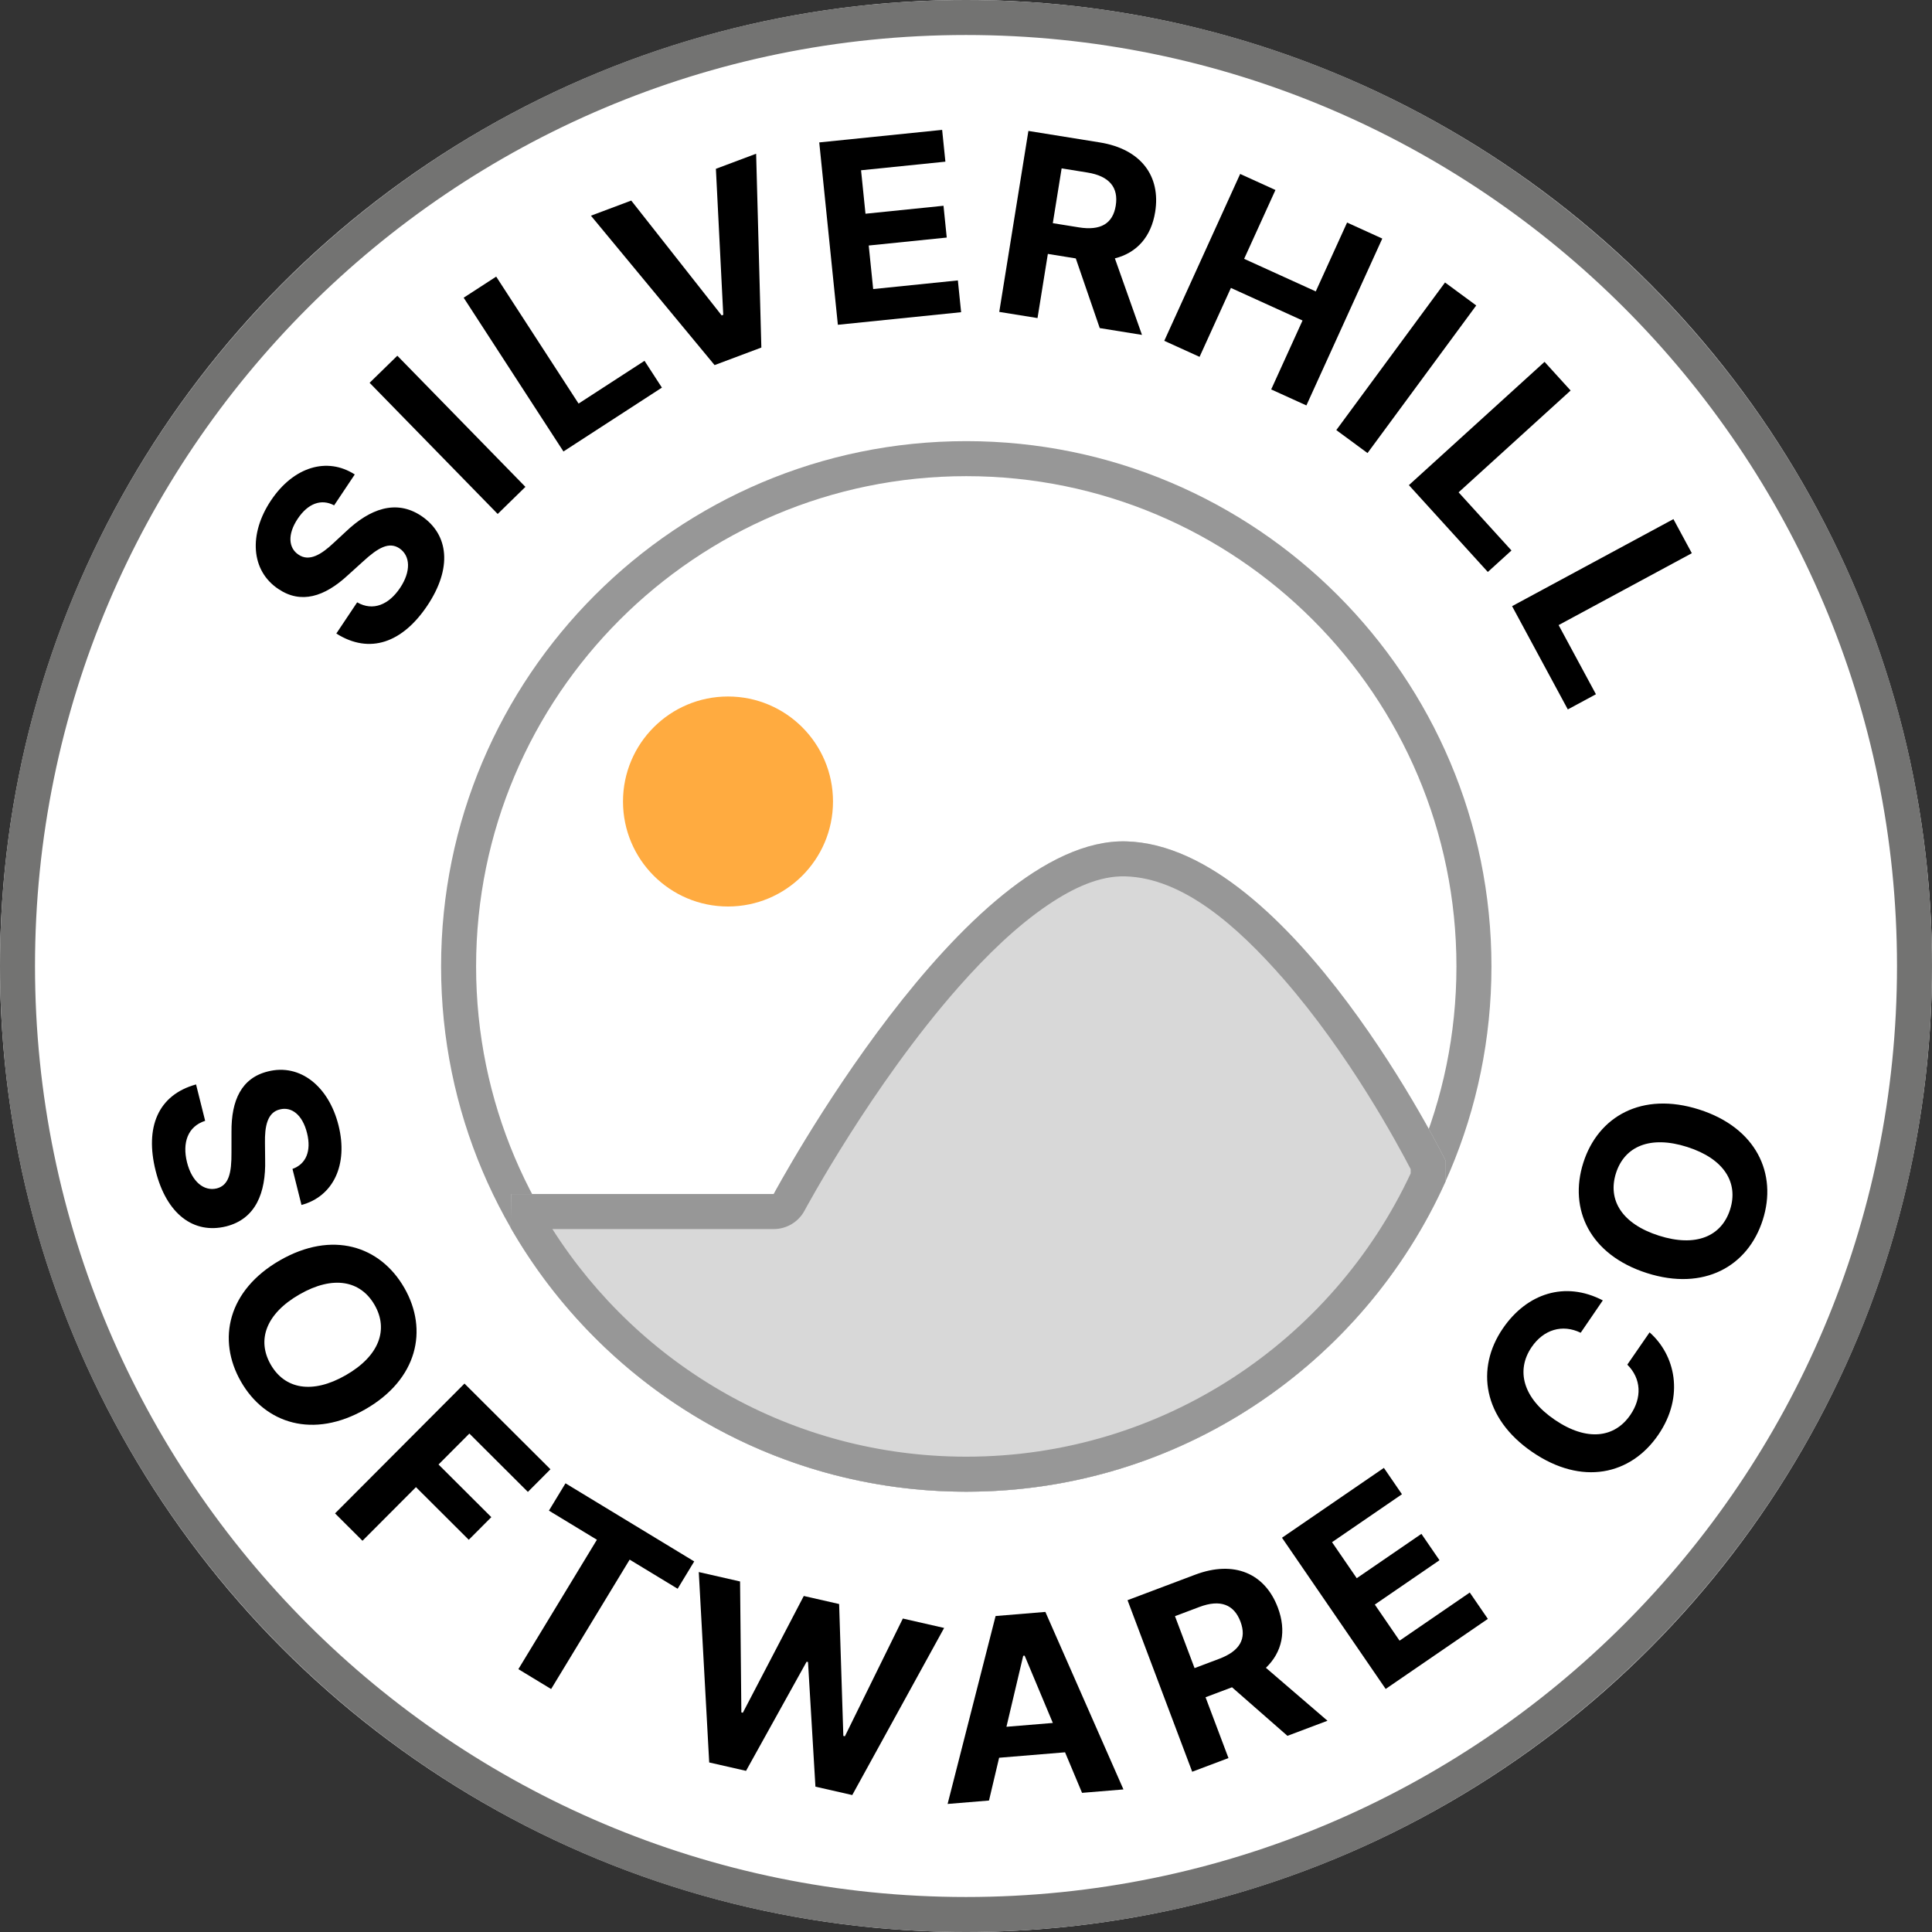
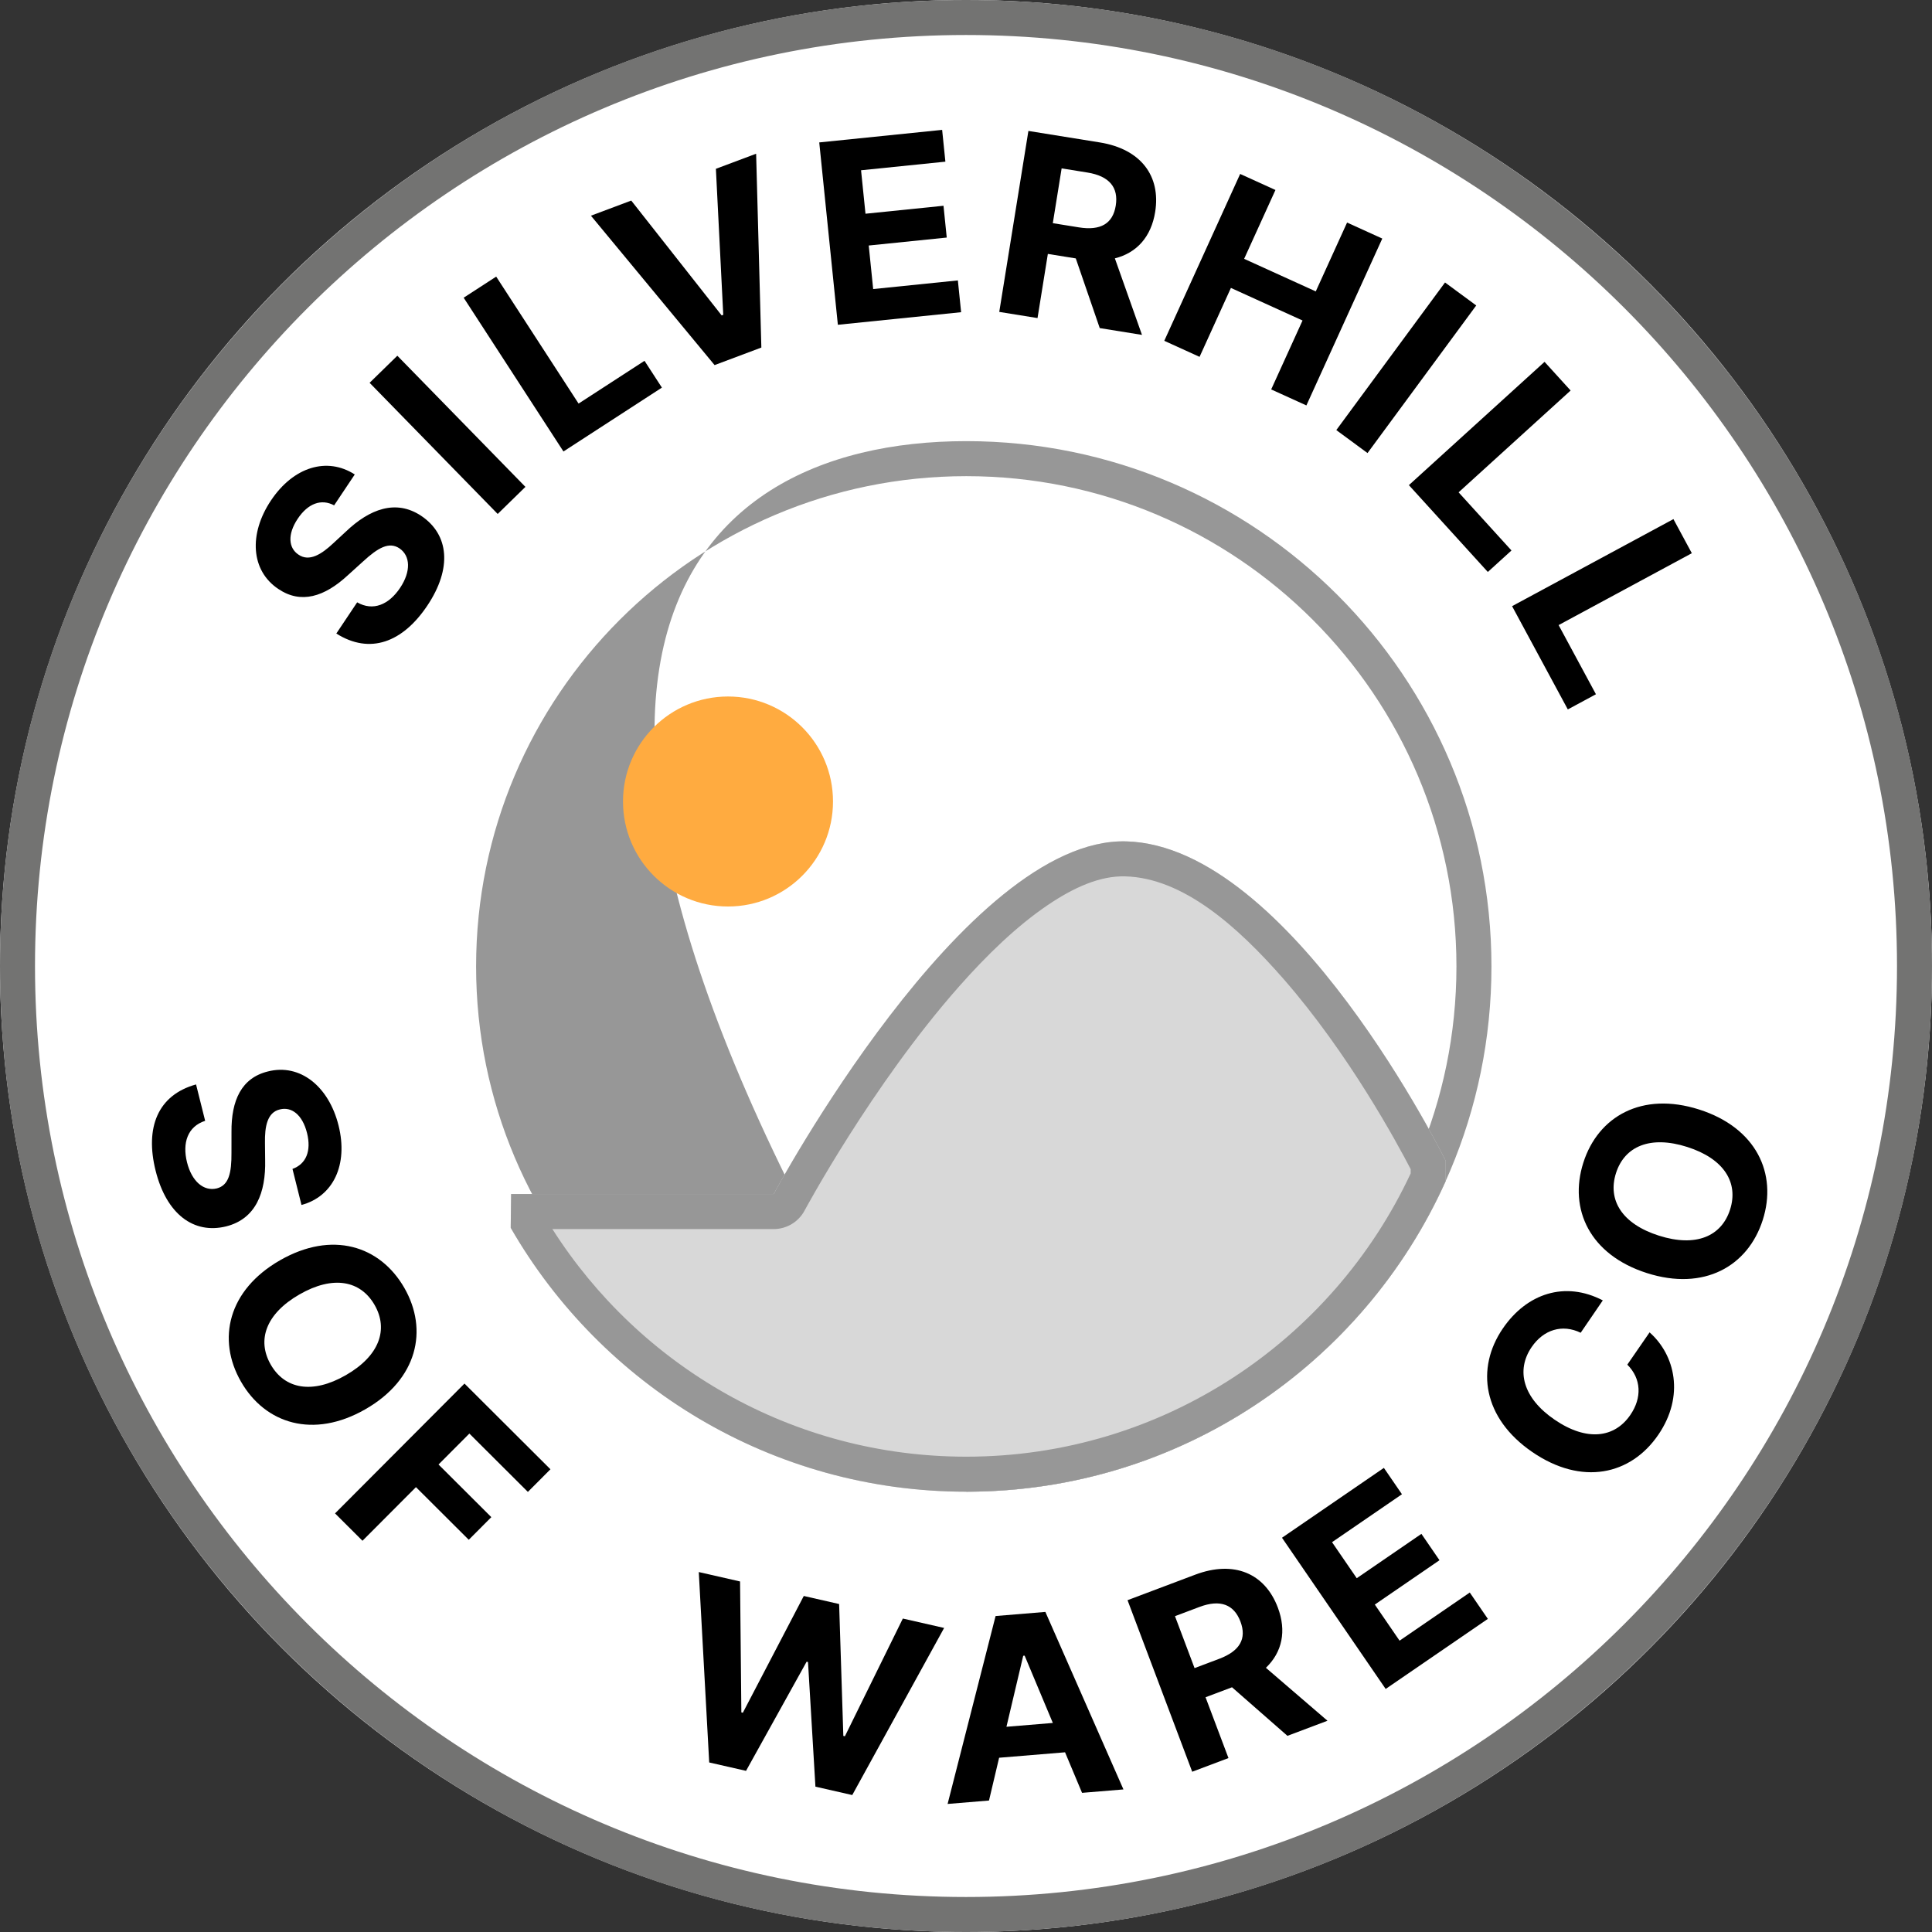
<svg xmlns="http://www.w3.org/2000/svg" xmlns:ns1="http://www.serif.com/" width="100%" height="100%" viewBox="0 0 552 552" version="1.1" xml:space="preserve" style="fill-rule:evenodd;clip-rule:evenodd;stroke-linejoin:round;stroke-miterlimit:2;">
  <rect x="0" y="0" width="552" height="552" fill="#333333" stroke="none" />
  <g id="Outer-border" ns1:id="Outer border">
    <circle cx="276" cy="276" r="276" style="fill:white;" />
    <path d="M276,0C428.329,0 552,123.671 552,276C552,428.329 428.329,552 276,552C123.671,552 0,428.329 0,276C0,123.671 123.671,0 276,0ZM276,10C129.191,10 10,129.191 10,276C10,422.809 129.191,542 276,542C422.809,542 542,422.809 542,276C542,129.191 422.809,10 276,10Z" style="fill:rgb(115,115,114);" />
  </g>
  <g transform="matrix(0.772,0,0,0.772,63,63)">
    <path d="M26.639,351.008L29.975,364.347C41.658,361.22 47.346,349.552 43.681,334.896C40.072,320.465 29.457,311.884 17.516,314.939C7.802,317.334 3.954,325.57 4.067,337.358L4.06,344.975C4.116,352.577 3.056,357.077 -1.371,358.218C-6.2,359.391 -10.62,355.647 -12.388,348.576C-14.197,341.345 -12.156,335.302 -5.68,333.205L-9.048,319.738C-23.198,323.652 -28.01,335.681 -24.015,351.655C-19.996,367.725 -9.952,375.253 2.109,372.271C13.061,369.498 16.813,359.784 16.522,347.699L16.458,341.431C16.345,335.38 17.268,330.061 22.017,328.976C26.26,327.915 30.318,330.896 32.022,337.71C33.685,344.363 31.685,349.2 26.639,351.008Z" style="fill-rule:nonzero;" />
    <path d="M53.635,439.944C72.884,428.89 76.995,410.636 68.036,395.035C59.028,379.349 41.239,373.786 21.99,384.841C2.827,395.846 -1.419,414.063 7.589,429.75C16.548,445.35 34.387,450.999 53.635,439.944ZM46.392,427.332C33.924,434.492 23.773,432.451 18.593,423.43C13.395,414.381 16.765,404.614 29.233,397.453C41.702,390.292 51.836,392.305 57.033,401.355C62.214,410.376 58.861,420.171 46.392,427.332Z" style="fill-rule:nonzero;" />
    <path d="M42.391,478.496L52.55,488.625L72.339,468.777L91.882,488.262L100.233,479.886L80.69,460.401L92.105,448.952L113.76,470.542L122.111,462.167L90.297,430.447L42.391,478.496Z" style="fill-rule:nonzero;" />
-     <path d="M121.546,477.472L139.305,488.248L110.24,536.143L122.362,543.499L151.427,495.605L169.185,506.382L175.321,496.27L127.682,467.36L121.546,477.472Z" style="fill-rule:nonzero;" />
    <path d="M180.869,570.674L194.5,573.779L216.919,533.388L217.436,533.506L220.181,579.629L233.813,582.734L267.812,520.89L252.533,517.41L231.089,560.979L230.508,560.846L228.952,512.038L215.869,509.058L193.317,552.273L192.768,552.148L192.288,503.686L177.009,500.206L180.869,570.674Z" style="fill-rule:nonzero;" />
    <path d="M284.419,584.762L288.164,568.928L312.565,566.914L318.856,581.919L334.177,580.654L305.283,514.958L286.859,516.479L269.098,586.027L284.419,584.762ZM290.875,557.468L297.083,531.192L297.611,531.149L308.044,556.051L290.875,557.468Z" style="fill-rule:nonzero;" />
    <path d="M359.623,574.108L373.046,569.048L364.562,546.541L374.358,542.848L394.871,560.821L409.689,555.235L386.902,535.642C392.956,529.819 394.583,522.018 391.311,513.338C386.555,500.721 375.154,495.742 360.738,501.176L335.69,510.618L359.623,574.108ZM360.495,535.753L353.25,516.533L362.302,513.12C370.052,510.199 375.101,512.226 377.485,518.55C379.857,524.843 377.298,529.419 369.61,532.317L360.495,535.753Z" style="fill-rule:nonzero;" />
    <path d="M431.226,543.467L469.042,517.536L462.353,507.782L436.369,525.6L427.207,512.238L451.142,495.826L444.453,486.071L420.518,502.484L411.375,489.15L437.25,471.407L430.562,461.653L392.855,487.508L431.226,543.467Z" style="fill-rule:nonzero;" />
    <path d="M511.586,399.664C497.583,392.38 483.451,397.087 474.589,410.052C464.475,424.849 467.203,443.287 485.528,455.812C503.799,468.301 521.892,464.375 532.137,449.386C541.952,435.026 538.332,419.831 528.9,411.498L520.656,423.44C525.88,428.656 526.111,435.716 521.792,442.034C515.978,450.541 505.715,451.993 493.735,443.805C482.083,435.841 479.326,425.609 485.252,416.938C489.683,410.456 496.627,408.34 503.398,411.644L511.586,399.664Z" style="fill-rule:nonzero;" />
    <path d="M547.226,329.017C526.076,322.28 509.834,331.571 504.374,348.712C498.884,365.947 506.789,382.826 527.939,389.563C548.995,396.27 565.301,387.105 570.792,369.869C576.252,352.728 568.376,335.755 547.226,329.017ZM542.812,342.875C556.512,347.239 561.859,356.105 558.701,366.018C555.534,375.961 546.054,380.069 532.354,375.705C518.654,371.341 513.297,362.507 516.464,352.563C519.622,342.651 529.112,338.511 542.812,342.875Z" style="fill-rule:nonzero;" />
  </g>
  <g id="Inner-border" ns1:id="Inner border" transform="matrix(0.855,0,0,0.896,56.769,49.881)">
    <ellipse cx="256.5" cy="252.5" rx="175.5" ry="167.5" style="fill:rgb(235,235,235);fill-opacity:0;" />
-     <path d="M256.5,85C353.361,85 432,160.054 432,252.5C432,344.946 353.361,420 256.5,420C159.639,420 81,344.946 81,252.5C81,160.054 159.639,85 256.5,85ZM256.5,96.167C166.096,96.167 92.7,166.217 92.7,252.5C92.7,338.783 166.096,408.833 256.5,408.833C346.904,408.833 420.3,338.783 420.3,252.5C420.3,166.217 346.904,96.167 256.5,96.167Z" style="fill:rgb(151,151,151);" />
+     <path d="M256.5,85C353.361,85 432,160.054 432,252.5C432,344.946 353.361,420 256.5,420C81,160.054 159.639,85 256.5,85ZM256.5,96.167C166.096,96.167 92.7,166.217 92.7,252.5C92.7,338.783 166.096,408.833 256.5,408.833C346.904,408.833 420.3,338.783 420.3,252.5C420.3,166.217 346.904,96.167 256.5,96.167Z" style="fill:rgb(151,151,151);" />
  </g>
  <g transform="matrix(1.197,0,0,1.254,-30.923,-40.567)">
    <path d="M105.587,147.49L110.513,140.454C103.957,136.42 95.919,138.651 90.506,146.384C85.175,153.997 85.676,162.385 92.308,166.566C97.662,170.005 103.264,168.354 108.846,163.427L112.488,160.28C116.095,157.111 118.704,155.733 121.168,157.28C123.821,158.996 123.947,162.56 121.336,166.29C118.665,170.106 114.894,171.674 111.085,169.589L106.111,176.694C114.112,181.526 121.944,178.746 127.844,170.318C133.78,161.84 133.024,154.147 126.373,149.881C120.303,146.035 114.037,148.342 108.389,153.472L105.423,156.093C102.582,158.647 99.64,160.426 97.064,158.709C94.719,157.214 94.385,154.131 96.901,150.536C99.359,147.026 102.536,145.938 105.587,147.49Z" style="fill-rule:nonzero;" />
    <path d="M120.675,113.399L114.055,119.569L144.628,149.451L151.247,143.282L120.675,113.399Z" style="fill-rule:nonzero;" />
    <path d="M160.326,135.217L183.825,120.665L179.673,114.558L163.935,124.303L144.269,95.374L136.507,100.18L160.326,135.217Z" style="fill-rule:nonzero;" />
    <path d="M176.506,78.049L166.883,81.495L196.4,115.534L207.563,111.536L206.315,67.375L196.712,70.813L198.469,104.077L198.089,104.213L176.506,78.049Z" style="fill-rule:nonzero;" />
    <path d="M225.825,106.349L255.245,103.483L254.47,96.24L234.254,98.21L233.193,88.289L251.814,86.475L251.04,79.232L232.419,81.046L231.36,71.145L251.49,69.184L250.715,61.941L221.381,64.799L225.825,106.349Z" style="fill-rule:nonzero;" />
    <path d="M264.348,103.416L273.482,104.82L275.948,90.203L282.615,91.228L288.333,107.103L298.417,108.653L291.945,91.216C297.2,89.958 300.611,86.289 301.562,80.651C302.945,72.457 298.16,66.309 288.35,64.802L271.305,62.182L264.348,103.416ZM277.131,83.196L279.237,70.713L285.397,71.66C290.671,72.471 292.846,75.098 292.153,79.205C291.464,83.292 288.564,84.954 283.333,84.15L277.131,83.196Z" style="fill-rule:nonzero;" />
    <path d="M303.737,110.002L312.159,113.657L319.642,97.952L336.739,105.372L329.256,121.078L337.659,124.724L355.773,86.705L347.37,83.058L339.897,98.745L322.799,91.325L330.273,75.638L321.851,71.983L303.737,110.002Z" style="fill-rule:nonzero;" />
    <path d="M378.199,101.946L370.749,96.71L344.799,130.34L352.249,135.576L378.199,101.946Z" style="fill-rule:nonzero;" />
    <path d="M362.123,142.885L380.965,162.669L386.609,157.772L373.99,144.523L400.728,121.327L394.505,114.793L362.123,142.885Z" style="fill-rule:nonzero;" />
    <path d="M386.755,170.459L400.058,193.987L406.771,190.53L397.862,174.772L429.66,158.396L425.267,150.625L386.755,170.459Z" style="fill-rule:nonzero;" />
  </g>
  <g id="Hill" transform="matrix(0.855,0,0,0.896,56.769,49.881)">
    <path d="M104.267,335.849L104.4,325.083L192.15,325.083C192.15,325.083 256.132,211.186 309.984,212.621C364.941,214.085 416.712,314.485 416.712,314.485L416.712,320.928C389.273,379.301 327.827,420 256.5,420C191.423,420 134.571,386.12 104.267,335.849Z" style="fill:rgb(216,216,216);" />
    <path d="M104.267,335.849L104.4,325.083L192.15,325.083C192.15,325.083 256.132,211.186 309.984,212.621C364.941,214.085 416.712,314.485 416.712,314.485L416.712,320.928C389.273,379.301 327.827,420 256.5,420C191.423,420 134.571,386.12 104.267,335.849ZM118.195,336.25C147.273,379.867 198.369,408.833 256.5,408.833C322.201,408.833 378.917,371.833 405.012,318.495L405.012,317.158C400.592,309.009 384.363,280.338 362.486,256.46C346.93,239.481 328.811,224.294 309.657,223.783C301.094,223.555 292.349,227.361 283.613,233.011C273.374,239.632 263.35,248.886 254.013,258.979C224.821,290.534 202.461,330.36 202.461,330.36C200.424,333.987 196.462,336.25 192.15,336.25L118.195,336.25Z" style="fill:rgb(151,151,151);" />
  </g>
  <g transform="matrix(1,0,0,1,-24,6)">
    <circle cx="232" cy="223" r="30" style="fill:rgb(255,171,64);" />
  </g>
</svg>